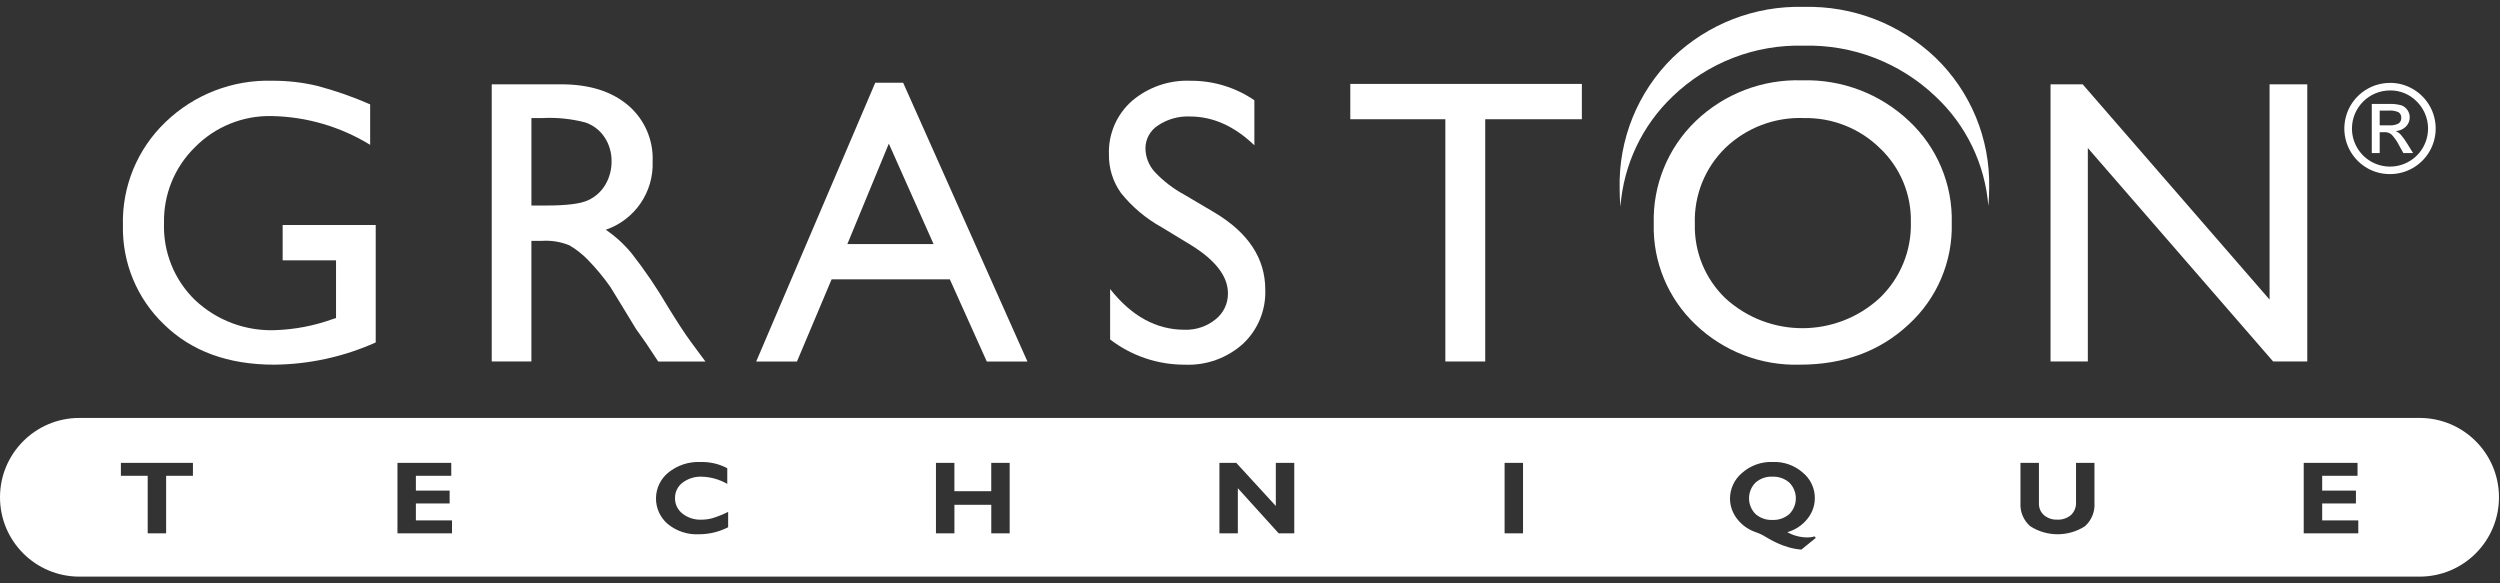
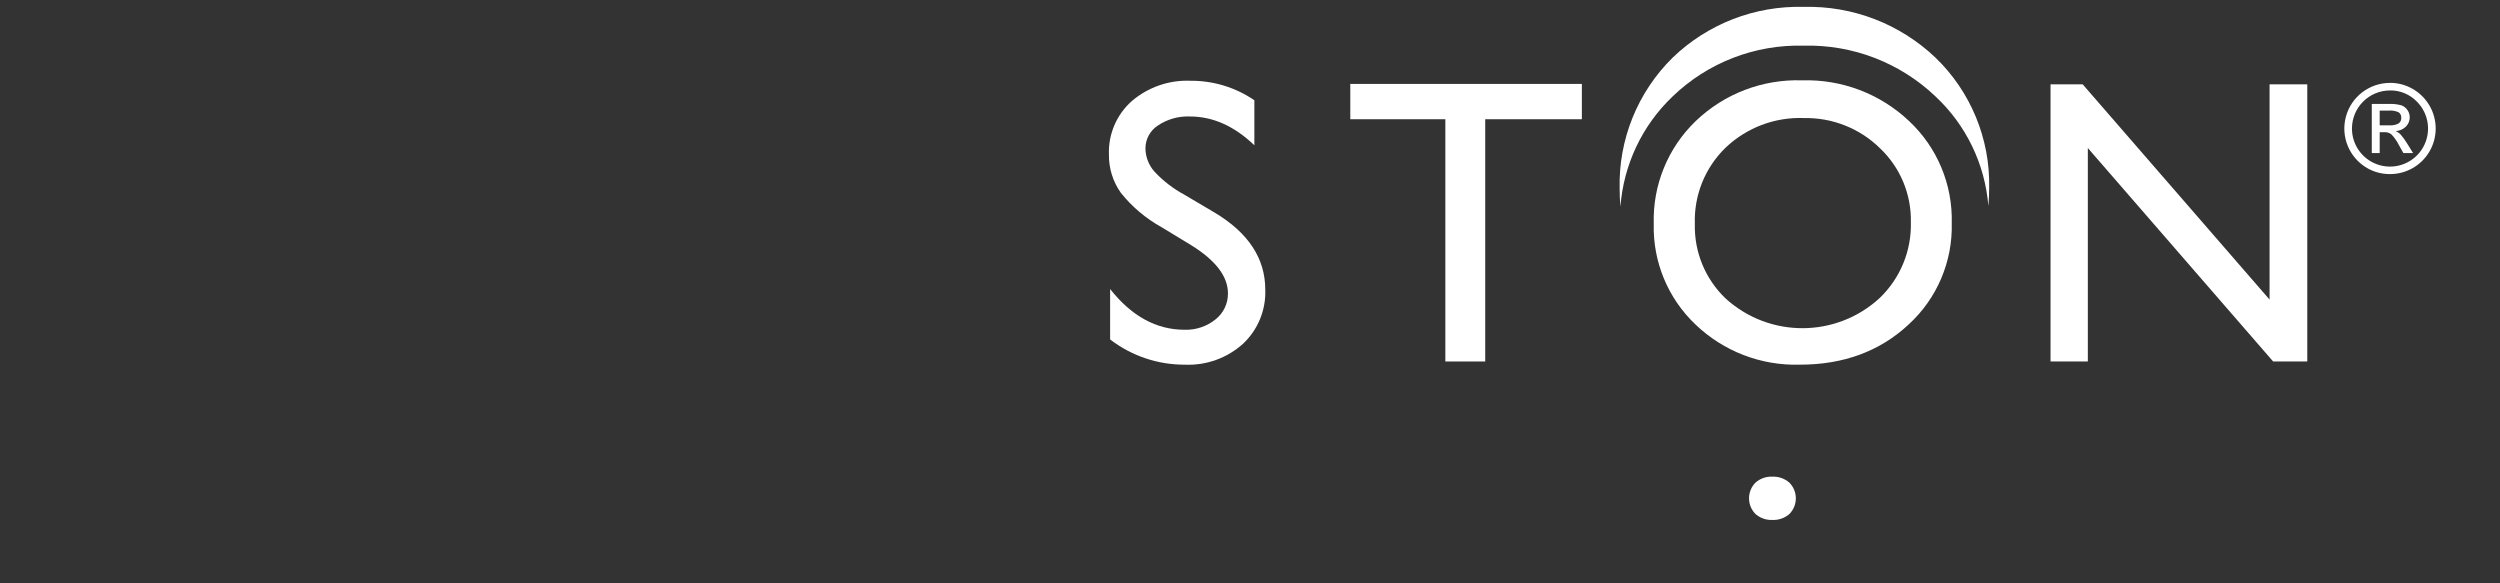
<svg xmlns="http://www.w3.org/2000/svg" width="210px" height="49px" viewBox="0 0 210 49" version="1.1">
  <rect x="0" y="0" width="210" height="49" fill="#333333" stroke="none" />
  <title>GT Movement Center Logo-012</title>
  <desc>Created with Sketch.</desc>
  <defs />
  <g id="Page-1" stroke="none" stroke-width="1" fill="none" fill-rule="evenodd">
    <g id="GT-Movement-Center-Logo-012" fill="#FFFFFF" fill-rule="nonzero">
-       <path d="M23.744,18.899 L31.56,18.899 L31.56,28.765 C28.875,29.971 25.968,30.606 23.025,30.632 C19.168,30.632 16.087,29.507 13.783,27.257 C11.512,25.09 10.257,22.069 10.325,18.932 C10.24,15.661 11.541,12.507 13.909,10.249 C16.314,7.931 19.553,6.681 22.892,6.782 C24.149,6.776 25.402,6.919 26.625,7.208 C28.152,7.611 29.645,8.132 31.092,8.766 L31.092,12.166 C28.601,10.637 25.747,9.803 22.825,9.749 C20.415,9.695 18.088,10.635 16.392,12.349 C14.673,14.022 13.726,16.334 13.777,18.732 C13.692,21.166 14.643,23.523 16.394,25.216 C18.211,26.922 20.636,27.828 23.127,27.732 C24.76,27.677 26.373,27.368 27.91,26.816 L28.227,26.716 L28.227,21.868 L23.743,21.868 L23.743,18.899 L23.744,18.899 Z" id="Shape" />
-       <path d="M45.638,9.916 L44.639,9.916 L44.639,17.263 L45.905,17.263 C47.594,17.263 48.752,17.118 49.38,16.83 C49.992,16.555 50.504,16.098 50.847,15.521 C51.202,14.918 51.383,14.229 51.371,13.53 C51.379,12.823 51.176,12.13 50.788,11.538 C50.4,10.945 49.821,10.501 49.147,10.28 C48.002,9.983 46.82,9.86 45.639,9.913 L45.638,9.916 Z M41.306,30.365 L41.306,7.083 L47.138,7.083 C49.494,7.083 51.363,7.666 52.746,8.833 C54.133,10.005 54.898,11.752 54.821,13.566 C54.919,16.136 53.32,18.466 50.887,19.299 C51.707,19.857 52.443,20.531 53.07,21.299 C54.167,22.703 55.169,24.179 56.071,25.715 C56.88,27.038 57.531,28.032 58.021,28.699 L59.254,30.366 L55.288,30.366 L54.273,28.831 C54.239,28.776 54.173,28.681 54.073,28.548 L53.423,27.631 L52.391,25.931 L51.276,24.113 C50.709,23.302 50.076,22.539 49.385,21.831 C48.926,21.354 48.404,20.942 47.833,20.608 C47.095,20.307 46.299,20.179 45.505,20.233 L44.637,20.233 L44.637,30.365 L41.306,30.365 Z" id="Shape" />
-       <path d="M78.419,20.499 L74.662,12.066 L71.179,20.499 L78.419,20.499 Z M73.521,6.95 L75.864,6.95 L86.304,30.366 L82.89,30.366 L79.787,23.466 L69.854,23.466 L66.945,30.366 L63.521,30.366 L73.521,6.95 L73.521,6.95 Z" id="Shape" />
      <path d="M100.083,20.61 L97.549,19.071 C96.244,18.345 95.092,17.372 94.158,16.207 C93.484,15.263 93.131,14.127 93.15,12.967 C93.092,11.269 93.791,9.633 95.059,8.501 C96.434,7.319 98.206,6.706 100.017,6.784 C101.926,6.773 103.792,7.345 105.367,8.422 L105.367,12.205 C103.689,10.592 101.884,9.785 99.951,9.784 C98.999,9.745 98.059,10.009 97.267,10.54 C96.61,10.963 96.214,11.692 96.217,12.474 C96.228,13.199 96.503,13.896 96.99,14.433 C97.71,15.202 98.55,15.85 99.478,16.35 L102.024,17.854 C104.863,19.551 106.283,21.711 106.283,24.333 C106.345,26.05 105.662,27.709 104.408,28.883 C103.074,30.081 101.324,30.71 99.533,30.633 C97.261,30.643 95.051,29.897 93.25,28.513 L93.25,24.278 C95.05,26.558 97.133,27.699 99.498,27.699 C100.444,27.732 101.37,27.422 102.106,26.827 C102.774,26.3 103.159,25.493 103.148,24.643 C103.148,23.226 102.126,21.881 100.081,20.61 L100.083,20.61 Z" id="Shape" />
      <polygon id="Shape" points="113.425 7.049 132.876 7.049 132.876 10.016 124.759 10.016 124.759 30.365 121.409 30.365 121.409 10.016 113.425 10.016 113.425 7.049" />
      <path d="M151.508,9.916 C149.071,9.828 146.702,10.73 144.939,12.415 C143.221,14.087 142.287,16.406 142.367,18.802 C142.304,21.161 143.241,23.437 144.947,25.068 C148.626,28.421 154.258,28.399 157.91,25.018 C159.629,23.36 160.574,21.056 160.513,18.669 C160.563,16.319 159.618,14.058 157.91,12.444 C156.204,10.773 153.895,9.862 151.508,9.919 L151.508,9.916 Z M151.374,6.749 C154.705,6.647 157.939,7.876 160.36,10.166 C162.724,12.378 164.03,15.495 163.947,18.732 C164.033,21.964 162.711,25.075 160.325,27.257 C157.91,29.507 154.865,30.632 151.19,30.632 C147.932,30.729 144.772,29.513 142.42,27.257 C140.106,25.062 138.832,21.987 138.915,18.799 C138.82,15.552 140.102,12.416 142.444,10.166 C144.838,7.871 148.057,6.64 151.371,6.749 L151.374,6.749 Z" id="Shape" />
      <polygon id="Shape" points="190.644 7.083 193.811 7.083 193.811 30.365 190.944 30.365 175.378 12.434 175.378 30.365 172.245 30.365 172.245 7.083 174.945 7.083 190.644 25.166 190.644 7.083" />
      <path d="M199.895,9.291 L199.895,10.529 L200.708,10.529 C200.97,10.547 201.231,10.496 201.466,10.379 C201.627,10.276 201.718,10.094 201.705,9.904 C201.723,9.713 201.634,9.529 201.473,9.426 C201.216,9.314 200.936,9.267 200.657,9.289 L199.895,9.291 Z M199.895,12.855 L199.229,12.855 L199.229,8.731 L200.658,8.731 C201.018,8.713 201.38,8.754 201.728,8.851 C201.933,8.928 202.108,9.068 202.229,9.25 C202.351,9.425 202.416,9.632 202.417,9.845 C202.423,10.146 202.303,10.435 202.087,10.643 C201.857,10.864 201.555,10.994 201.237,11.01 C201.405,11.083 201.555,11.191 201.677,11.327 C201.871,11.553 202.046,11.796 202.198,12.052 L202.696,12.856 L201.883,12.856 L201.522,12.21 C201.358,11.882 201.149,11.578 200.901,11.308 C200.731,11.164 200.513,11.09 200.291,11.102 L199.895,11.102 L199.895,12.856 L199.895,12.855 Z M200.762,7.598 C198.997,7.6 197.567,9.03 197.564,10.796 C197.563,12.243 198.534,13.511 199.932,13.885 C201.33,14.26 202.806,13.649 203.529,12.395 C204.252,11.141 204.042,9.558 203.017,8.535 C202.427,7.924 201.611,7.585 200.761,7.597 L200.762,7.598 Z M200.762,6.961 C201.436,6.958 202.098,7.136 202.679,7.477 C203.263,7.813 203.748,8.297 204.085,8.881 C204.769,10.066 204.769,11.527 204.083,12.712 C203.397,13.897 202.131,14.626 200.762,14.624 C200.086,14.629 199.421,14.453 198.835,14.116 C197.334,13.245 196.604,11.476 197.056,9.801 C197.507,8.125 199.027,6.962 200.762,6.964 L200.762,6.961 Z" id="Shape" />
      <path d="M151.512,3.836 C155.613,3.731 159.587,5.258 162.562,8.082 C165.15,10.491 166.741,13.782 167.022,17.306 C167.066,16.809 167.09,16.302 167.09,15.785 C167.18,11.659 165.538,7.684 162.562,4.824 C159.587,2 155.613,0.473 151.512,0.579 C147.419,0.466 143.451,2.002 140.501,4.843 C137.56,7.739 135.948,11.724 136.05,15.851 C136.05,16.365 136.072,16.869 136.116,17.363 C136.379,13.839 137.942,10.537 140.502,8.099 C143.452,5.26 147.419,3.724 151.512,3.836 Z" id="Shape" />
-       <path d="M198.097,44.801 L193.512,44.801 L193.512,38.882 L198.033,38.882 L198.033,39.967 L195.063,39.967 L195.063,41.208 L197.898,41.208 L197.898,42.293 L195.063,42.293 L195.063,43.716 L198.097,43.716 L198.097,44.801 Z M175.935,42.242 C175.985,42.987 175.688,43.713 175.13,44.209 C173.728,45.104 171.934,45.101 170.536,44.2 C169.976,43.712 169.674,42.992 169.719,42.251 L169.719,38.882 L171.272,38.882 L171.272,42.285 C171.257,42.662 171.413,43.026 171.697,43.276 C172.009,43.535 172.406,43.668 172.811,43.649 C173.228,43.67 173.636,43.534 173.957,43.268 C174.254,42.988 174.411,42.591 174.386,42.183 L174.386,38.882 L175.935,38.882 L175.935,42.242 L175.935,42.242 Z M151.316,46.165 C150.967,46.14 150.621,46.079 150.284,45.983 C149.935,45.885 149.595,45.76 149.265,45.61 C148.931,45.456 148.607,45.28 148.295,45.085 C148.03,44.921 147.746,44.789 147.45,44.691 C147.174,44.595 146.912,44.462 146.671,44.297 C146.416,44.124 146.187,43.915 145.99,43.678 C145.785,43.435 145.621,43.16 145.506,42.864 C145.382,42.55 145.319,42.215 145.319,41.877 C145.324,41.047 145.694,40.26 146.331,39.727 C147.037,39.101 147.958,38.771 148.901,38.805 C149.842,38.765 150.762,39.095 151.463,39.724 C152.619,40.695 152.779,42.415 151.822,43.583 C151.392,44.125 150.8,44.517 150.133,44.701 C150.649,44.99 151.231,45.143 151.824,45.144 C152.028,45.147 152.232,45.119 152.428,45.06 L152.527,45.182 L151.316,46.166 L151.316,46.165 Z M127.935,44.801 L126.386,44.801 L126.386,38.882 L127.935,38.882 L127.935,44.801 Z M108.718,44.801 L107.41,44.801 L103.979,41.009 L103.979,44.801 L102.431,44.801 L102.431,38.882 L103.85,38.882 L107.169,42.501 L107.169,38.882 L108.718,38.882 L108.718,44.801 Z M84.815,44.801 L83.267,44.801 L83.267,42.405 L80.171,42.405 L80.171,44.799 L78.62,44.799 L78.62,38.882 L80.169,38.882 L80.169,41.259 L83.265,41.259 L83.265,38.882 L84.813,38.882 L84.813,44.801 L84.815,44.801 Z M61.163,44.288 C60.407,44.676 59.57,44.878 58.72,44.878 C57.764,44.928 56.823,44.619 56.084,44.01 C55.452,43.468 55.093,42.674 55.103,41.841 C55.113,41.009 55.492,40.224 56.137,39.698 C56.898,39.08 57.86,38.764 58.839,38.809 C59.622,38.784 60.398,38.963 61.091,39.33 L61.091,40.647 C60.438,40.271 59.703,40.063 58.95,40.041 C58.368,40.017 57.795,40.196 57.331,40.547 C56.927,40.852 56.693,41.332 56.701,41.838 C56.692,42.345 56.922,42.827 57.322,43.139 C57.774,43.494 58.338,43.676 58.912,43.652 C59.225,43.653 59.536,43.612 59.838,43.531 C60.293,43.388 60.736,43.21 61.164,42.999 L61.164,44.291 L61.163,44.288 Z M37.968,44.801 L33.386,44.801 L33.386,38.882 L37.906,38.882 L37.906,39.967 L34.934,39.967 L34.934,41.208 L37.769,41.208 L37.769,42.293 L34.934,42.293 L34.934,43.716 L37.968,43.716 L37.968,44.801 Z M16.206,39.967 L13.955,39.967 L13.955,44.801 L12.406,44.801 L12.406,39.967 L10.155,39.967 L10.155,38.882 L16.206,38.882 L16.206,39.967 Z M203.249,35.107 L6.664,35.107 C2.984,35.107 3.8536667e-16,38.091 0,41.771 C-3.8536667e-16,45.452 2.984,48.436 6.664,48.436 L203.249,48.436 C206.93,48.436 209.914,45.452 209.914,41.771 C209.914,38.091 206.93,35.107 203.249,35.107 Z" id="Shape" />
      <path d="M150.298,40.533 C150.651,40.883 150.85,41.358 150.851,41.855 C150.852,42.352 150.656,42.829 150.304,43.181 C149.911,43.52 149.404,43.697 148.885,43.675 C148.363,43.699 147.852,43.52 147.459,43.175 C146.738,42.445 146.738,41.271 147.459,40.542 C147.851,40.195 148.362,40.015 148.885,40.039 C149.401,40.02 149.906,40.196 150.298,40.533 L150.298,40.533 Z" id="Shape" />
    </g>
  </g>
</svg>